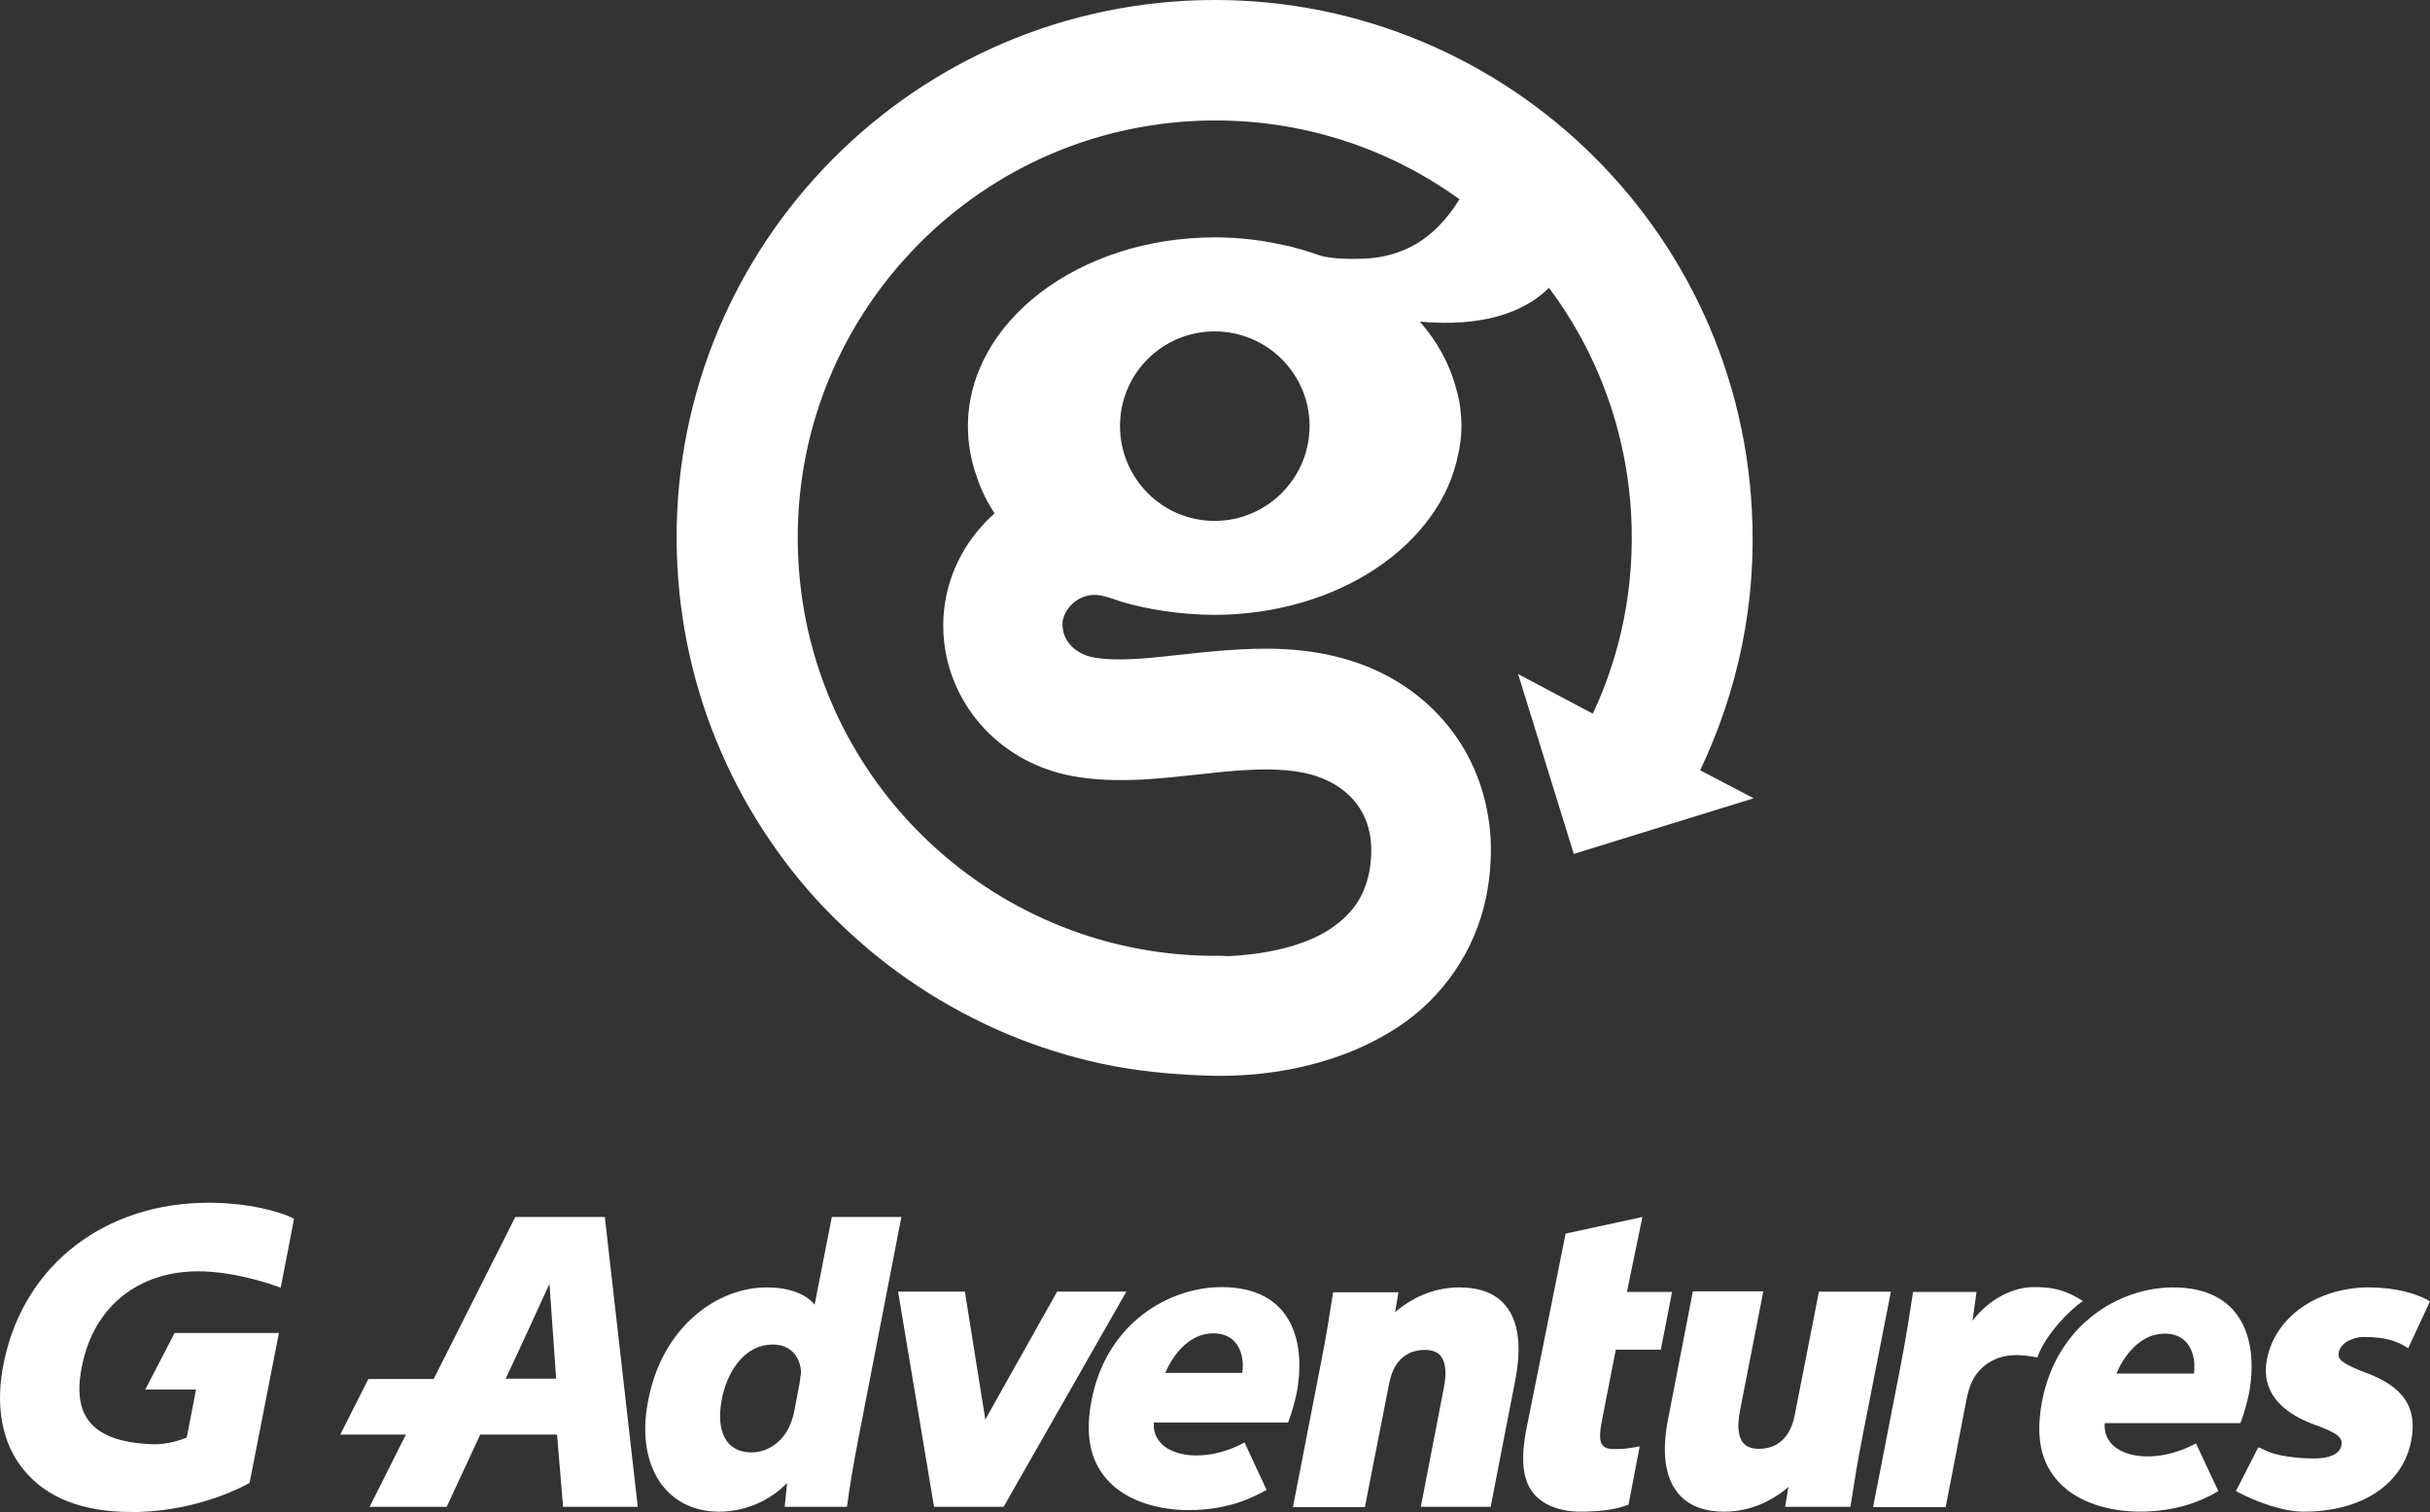
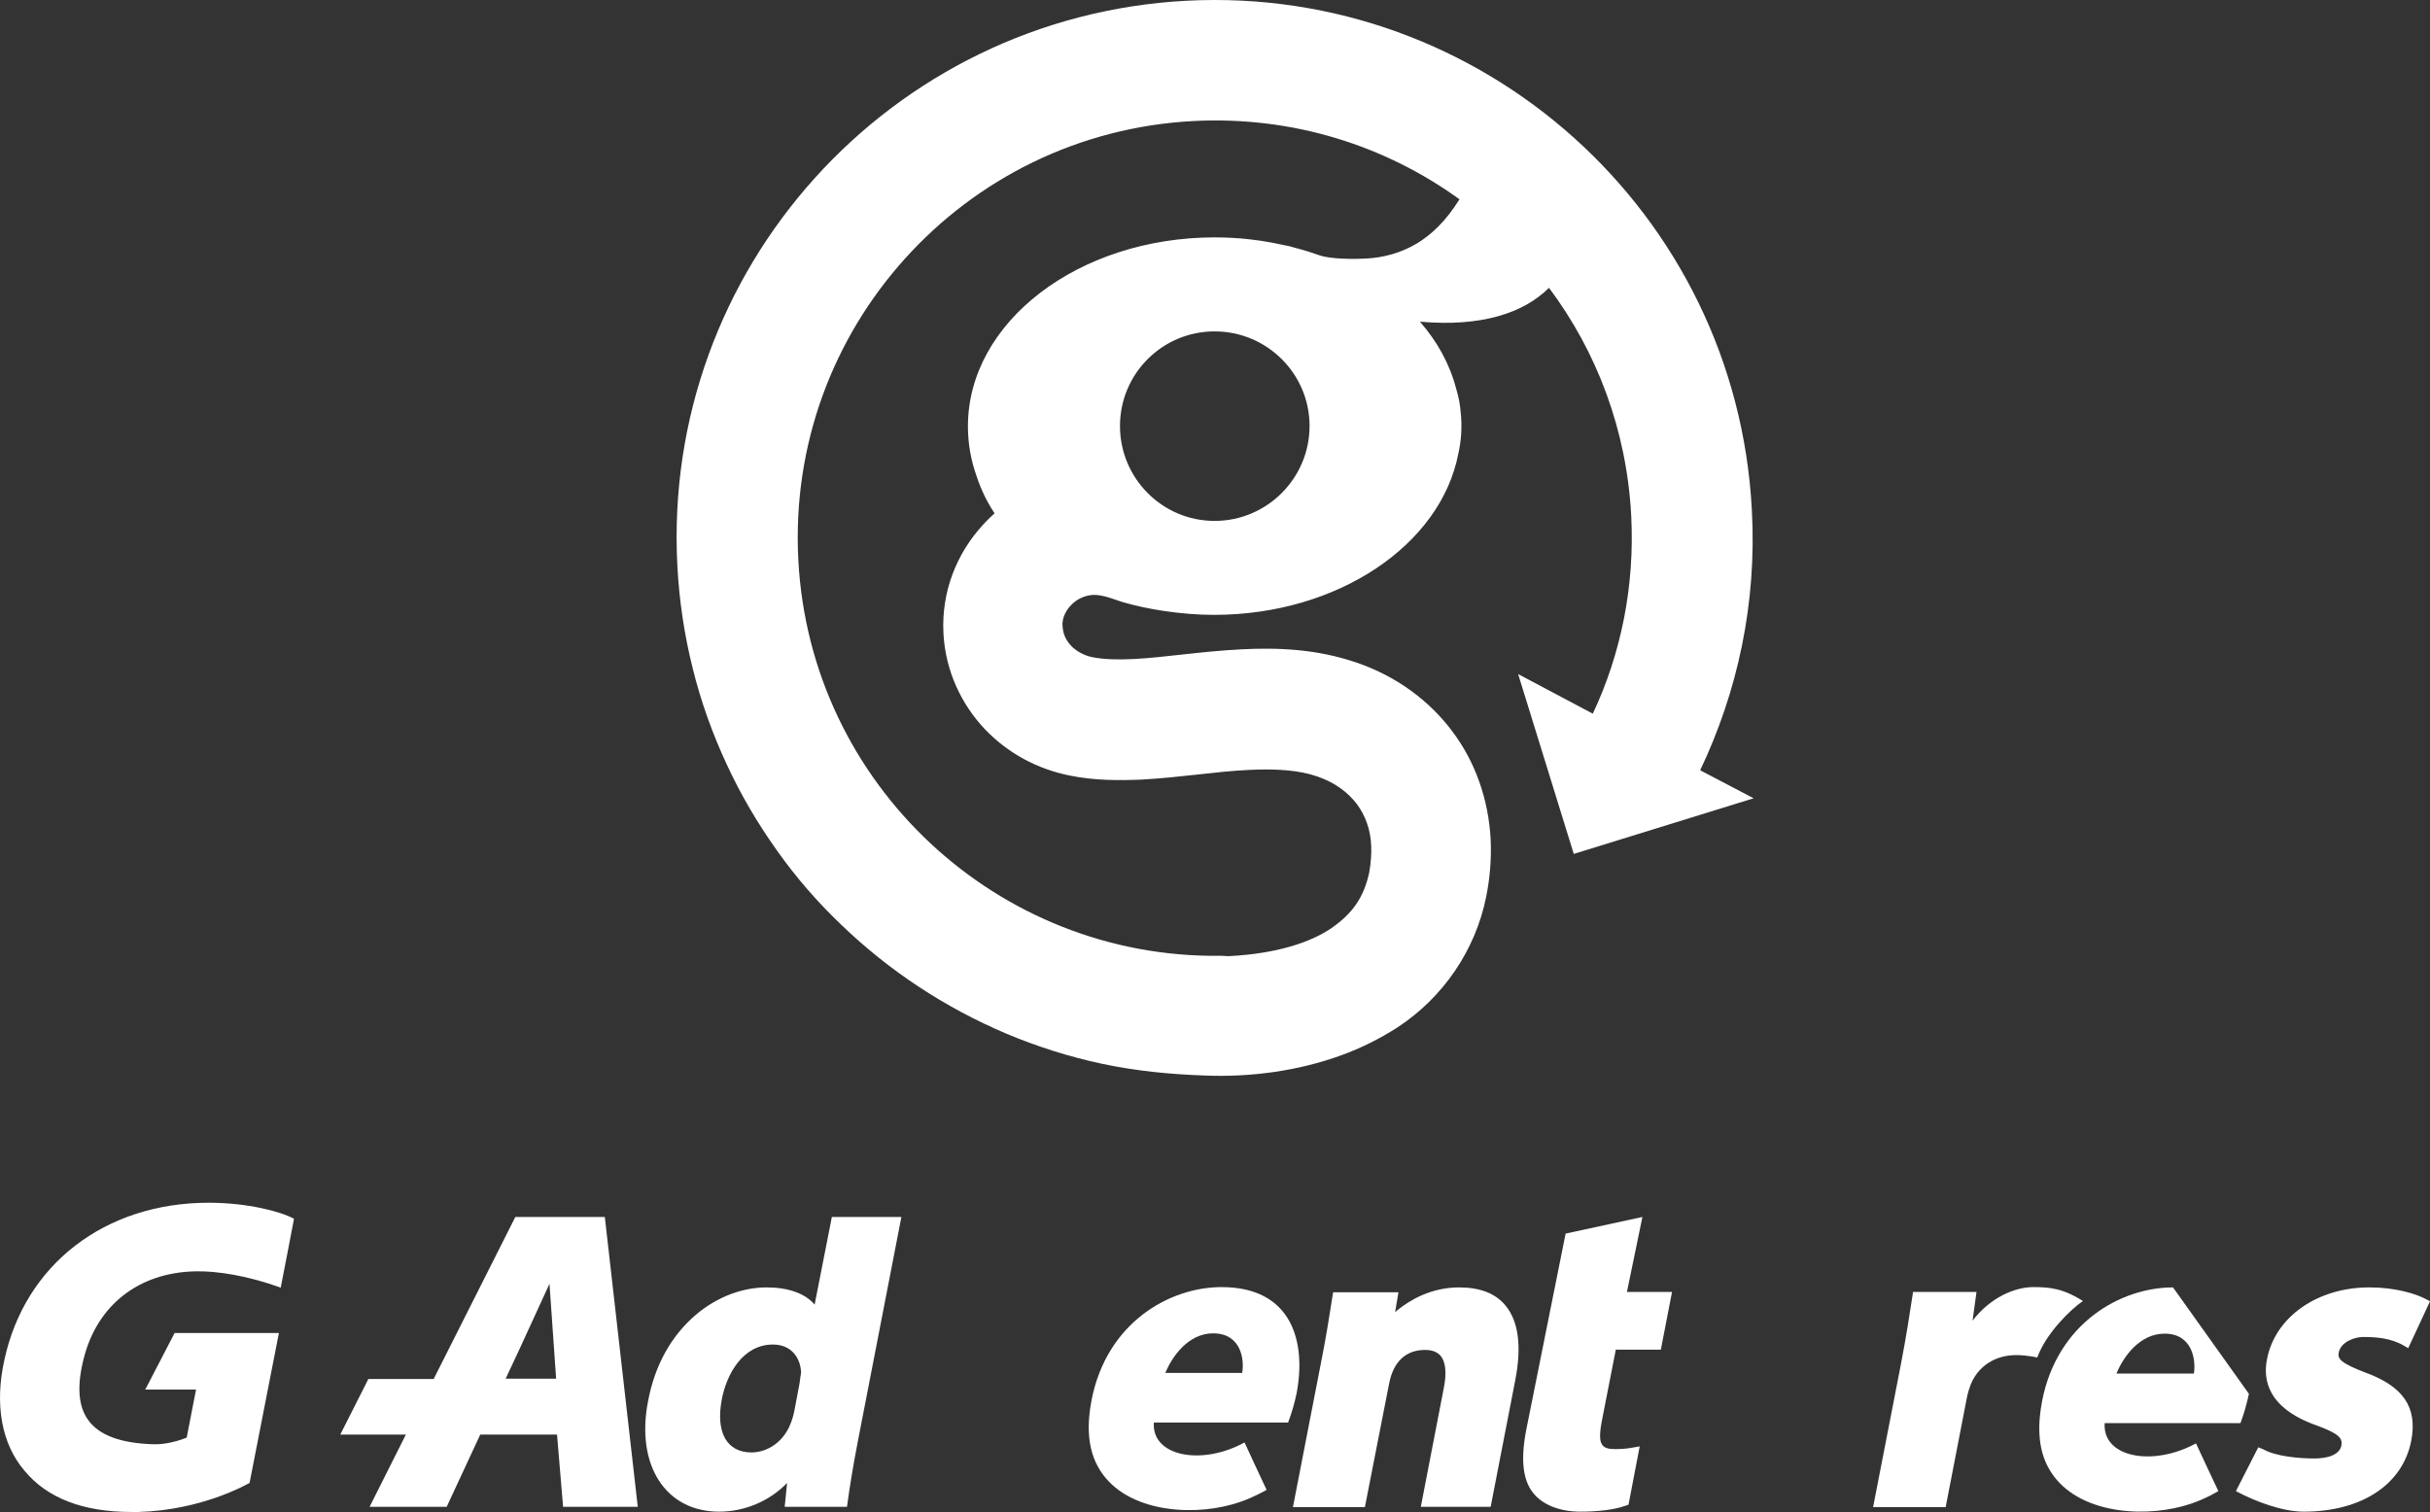
<svg xmlns="http://www.w3.org/2000/svg" version="1.1" id="layer" x="0px" y="0px" viewBox="0 0 134.964 84" style="enable-background:new 0 0 134.964 84;" xml:space="preserve">
  <rect x="0" y="0" width="134.964" height="84" fill="#333333" stroke="none" />
  <style type="text/css">
	.st0{fill:#FFFFFF;}
</style>
  <g>
    <g>
      <path class="st0" d="M94.428,42.793c2.082-4.366,3.157-9.303,2.871-14.475C96.427,11.846,82.372-0.815,65.899,0.041    C49.426,0.914,36.748,14.969,37.622,31.442c0.101,1.931,0.386,3.829,0.856,5.709    c0.453,1.83,1.091,3.61,1.881,5.306c0.772,1.679,1.713,3.274,2.787,4.786    c1.058,1.494,2.267,2.888,3.593,4.148c1.327,1.276,2.754,2.418,4.282,3.425c1.528,1.008,3.157,1.881,4.853,2.603    c1.713,0.722,3.51,1.293,5.323,1.679c1.897,0.403,3.795,0.588,5.726,0.655c2.552,0.101,5.172-0.252,7.573-1.125    c1.108-0.403,2.149-0.923,3.14-1.562c2.502-1.646,4.299-4.248,4.903-7.221c0.218-1.075,0.302-2.166,0.252-3.224    c-0.117-2.183-0.84-4.282-2.133-5.995c-1.293-1.73-3.14-3.073-5.306-3.812    c-2.25-0.772-4.433-0.84-6.415-0.739c-2.25,0.117-4.299,0.453-5.944,0.537    c-0.94,0.05-1.746,0.017-2.317-0.101c-0.453-0.084-0.907-0.336-1.192-0.638    c-0.285-0.319-0.437-0.621-0.47-1.091c-0.034-0.353,0.117-0.772,0.437-1.125    c0.319-0.353,0.756-0.571,1.243-0.605c0.537-0.034,1.293,0.285,1.612,0.386c0.756,0.218,1.528,0.386,2.334,0.504    c0.907,0.134,1.83,0.218,2.787,0.218c6.885,0,12.594-3.896,13.568-8.95c0.168-0.739,0.218-1.511,0.134-2.284    c-0.034-0.453-0.117-0.89-0.252-1.327c-0.353-1.36-1.041-2.619-2.015-3.728c3.392,0.302,5.76-0.47,7.17-1.881    c2.653,3.543,4.316,7.892,4.567,12.661c0.202,3.929-0.571,7.674-2.133,10.999l-4.148-2.2l3.09,9.991    l9.991-3.09L94.428,42.793z M67.461,28.94c-2.905,0-5.256-2.368-5.256-5.273c0-2.905,2.351-5.256,5.256-5.256    c2.905,0,5.273,2.351,5.273,5.256C72.733,26.572,70.366,28.94,67.461,28.94 M78.728,13.508    c-0.923,0.554-1.897,0.806-2.855,0.856c-1.411,0.067-2.267-0.067-2.552-0.168    c-0.437-0.151-0.89-0.302-1.36-0.42c-0.084-0.017-0.168-0.05-0.235-0.067c-0.134-0.034-0.252-0.067-0.386-0.084    c-0.134-0.034-0.269-0.05-0.403-0.084c-0.084-0.017-0.151-0.034-0.235-0.05c-0.437-0.084-0.89-0.151-1.36-0.202    c-0.605-0.067-1.243-0.101-1.864-0.101c-7.573,0-13.719,4.702-13.719,10.495c0,0.974,0.168,1.897,0.487,2.787    c0.235,0.722,0.571,1.411,0.991,2.049c-0.235,0.218-0.47,0.437-0.672,0.672    c-1.427,1.562-2.284,3.677-2.166,5.978c0.101,2.099,1.008,3.98,2.3,5.34c1.293,1.36,2.955,2.233,4.752,2.586    c1.36,0.269,2.67,0.269,3.929,0.218c2.149-0.117,4.181-0.453,5.944-0.537c1.562-0.084,2.871,0.017,3.862,0.369    c1.008,0.353,1.679,0.89,2.166,1.511c0.47,0.638,0.772,1.411,0.806,2.351c0.017,0.453-0.017,0.957-0.117,1.494    c-0.302,1.36-0.907,2.233-2.082,3.056c-1.175,0.806-3.073,1.427-5.692,1.562c-0.034,0-0.05,0-0.067,0    l-0.336-0.017h-0.084c-12.376,0.151-22.787-9.521-23.441-21.997c-0.336-6.415,1.948-12.325,5.928-16.741    S59.888,7.06,66.285,6.724c5.508-0.285,10.646,1.36,14.777,4.349C80.273,12.333,79.484,13.038,78.728,13.508" />
      <path class="st0" d="M45.245,72.481c-0.52-0.621-1.461-0.957-2.67-0.957c-1.36,0-2.754,0.537-3.896,1.494    c-1.394,1.175-2.317,2.838-2.687,4.836c-0.689,3.543,0.974,6.129,3.946,6.129c1.427,0,2.804-0.588,3.778-1.595    l-0.134,1.327h3.459l0.034-0.235c0.101-0.772,0.319-2.116,0.571-3.409l2.418-12.46h-3.862L45.245,72.481z     M44.406,76.864l-0.285,1.511c-0.067,0.319-0.134,0.537-0.235,0.772c-0.369,0.924-1.226,1.545-2.149,1.545    c-1.377,0-1.998-1.125-1.646-2.955c0.269-1.411,1.175-3.039,2.838-3.039c1.058,0,1.545,0.789,1.562,1.562    C44.456,76.427,44.439,76.679,44.406,76.864" />
      <path class="st0" d="M115.687,72.279c-1.108-0.705-1.864-0.772-2.754-0.772c-1.041,0-2.401,0.588-3.375,1.864    l0.218-1.595h-3.526l-0.034,0.235c-0.151,0.991-0.319,2.116-0.638,3.778l-1.545,7.942h4.03l1.175-6.062    c0.05-0.269,0.134-0.537,0.218-0.756c0.42-1.024,1.36-1.629,2.536-1.629c0.369,0,0.655,0.05,0.907,0.084    c0,0,0.101,0.017,0.252,0.05C113.638,74.076,114.998,72.749,115.687,72.279" />
      <path class="st0" d="M131.387,76.259c-1.36-0.52-1.562-0.756-1.494-1.108c0.117-0.621,0.923-0.873,1.343-0.873    c0.722,0,1.562,0.05,2.317,0.504l0.202,0.117l1.209-2.603l-0.151-0.084c-0.605-0.336-1.763-0.689-3.224-0.689    c-2.888,0-5.222,1.646-5.676,3.98c-0.235,1.142,0.034,2.72,2.72,3.677c1.293,0.47,1.478,0.722,1.411,1.125    c-0.034,0.185-0.218,0.722-1.528,0.722c-0.84,0-2.116-0.117-2.804-0.504l-0.285-0.117l-1.243,2.435    c1.058,0.571,2.586,1.142,3.761,1.142c3.224,0,5.508-1.511,5.978-3.946C134.275,78.19,133.486,77.031,131.387,76.259    " />
      <path class="st0" d="M28.621,67.611l-4.534,9h-3.627l-1.562,3.09h3.644l-2.015,4.013h4.282l1.864-4.013h4.265    l0.336,4.013h4.148l-1.83-16.103H28.621z M28.084,76.595l0.739-1.578l1.696-3.694l0.369,5.273H28.084z" />
      <path class="st0" d="M90.365,71.759l0.856-4.148l-4.265,0.923l-2.166,10.797c-0.336,1.662-0.235,2.838,0.336,3.577    c0.52,0.689,1.494,1.075,2.653,1.075c1.008,0,1.914-0.117,2.468-0.319l0.202-0.067l0.621-3.241l-0.386,0.067    c-0.336,0.067-0.672,0.084-1.008,0.084c-0.353,0-0.554-0.067-0.672-0.218c-0.185-0.218-0.168-0.689-0.017-1.444    l0.756-3.862h2.502l0.621-3.207h-2.502V71.759z" />
      <path class="st0" d="M83.631,72.548c-0.554-0.689-1.427-1.024-2.586-1.024c-1.545,0-2.72,0.689-3.425,1.259    l-0.134,0.117l0.185-1.108h-3.627l-0.05,0.302c-0.151,0.974-0.336,2.166-0.621,3.593l-1.562,8.043h3.996    l1.343-6.851c0.235-1.226,0.924-1.881,1.998-1.881c0.403,0,0.689,0.117,0.873,0.336    c0.269,0.336,0.336,0.94,0.168,1.78l-1.276,6.599h3.879l1.36-7.002C84.521,74.832,84.353,73.438,83.631,72.548" />
-       <polygon class="st0" points="58.712,71.759 54.716,78.879 54.716,78.811 53.591,71.759 49.88,71.759 51.878,83.715     55.74,83.715 62.557,71.759   " />
      <path class="st0" d="M8.068,77.199h2.821l-0.52,2.67c-0.285,0.117-1.091,0.403-1.897,0.369    c-1.797-0.067-2.955-0.504-3.56-1.327c-0.571-0.772-0.655-1.914-0.252-3.476    c0.756-2.939,3.056-4.735,6.179-4.803c1.209-0.034,2.972,0.252,4.752,0.907c0,0,0.689-3.526,0.739-3.829    c-0.739-0.403-2.586-0.89-4.735-0.89c-5.76,0-10.209,3.425-11.351,8.732c-0.554,2.485-0.151,4.668,1.108,6.146    C2.611,83.228,4.609,84,7.296,84c0.134,0,0.269,0,0.403,0c3.51-0.101,5.995-1.528,6.095-1.578l0.067-0.034    l1.629-8.329H9.697L8.068,77.199z" />
-       <path class="st0" d="M93.186,82.942c0.554,0.689,1.427,1.041,2.586,1.041c1.545,0,2.72-0.689,3.425-1.259    l0.134-0.117l-0.185,1.108h3.627l0.05-0.302c0.151-0.974,0.336-2.166,0.621-3.61l1.578-8.043h-3.997    l-1.343,6.851c-0.235,1.226-0.94,1.881-1.998,1.881c-0.403,0-0.689-0.117-0.873-0.336    c-0.269-0.336-0.336-0.94-0.168-1.797l1.293-6.616h-3.913l-1.36,7.019C92.279,80.642,92.464,82.052,93.186,82.942" />
      <path class="st0" d="M67.847,71.507c-2.888,0-6.381,1.965-7.221,6.28c-0.235,1.209-0.269,2.569,0.353,3.694    c1.343,2.468,5.021,2.787,7.456,2.099c0.672-0.185,1.31-0.47,1.914-0.806c0,0-1.226-2.619-1.226-2.636    c-2.384,1.31-5.172,0.772-5.037-1.108h7.456l0.067-0.185c0.117-0.319,0.285-0.856,0.403-1.427    C72.565,74.546,71.759,71.507,67.847,71.507 M68.989,76.276h-4.265c0.369-0.907,1.276-2.2,2.653-2.2    C68.955,74.076,69.123,75.57,68.989,76.276" />
-       <path class="st0" d="M120.691,71.524c-2.905,0-6.431,1.981-7.271,6.314c-0.235,1.226-0.269,2.586,0.353,3.711    c1.36,2.485,5.054,2.804,7.506,2.116c0.672-0.185,1.327-0.47,1.931-0.823c0,0-1.243-2.636-1.243-2.653    c-2.401,1.31-5.205,0.789-5.071-1.125h7.54l0.067-0.185c0.117-0.319,0.285-0.873,0.403-1.444    C125.443,74.58,124.637,71.524,120.691,71.524 M121.849,76.309h-4.299c0.369-0.907,1.276-2.216,2.67-2.216    C121.799,74.093,121.967,75.604,121.849,76.309" />
+       <path class="st0" d="M120.691,71.524c-2.905,0-6.431,1.981-7.271,6.314c-0.235,1.226-0.269,2.586,0.353,3.711    c1.36,2.485,5.054,2.804,7.506,2.116c0.672-0.185,1.327-0.47,1.931-0.823c0,0-1.243-2.636-1.243-2.653    c-2.401,1.31-5.205,0.789-5.071-1.125h7.54l0.067-0.185c0.117-0.319,0.285-0.873,0.403-1.444    M121.849,76.309h-4.299c0.369-0.907,1.276-2.216,2.67-2.216    C121.799,74.093,121.967,75.604,121.849,76.309" />
    </g>
  </g>
</svg>